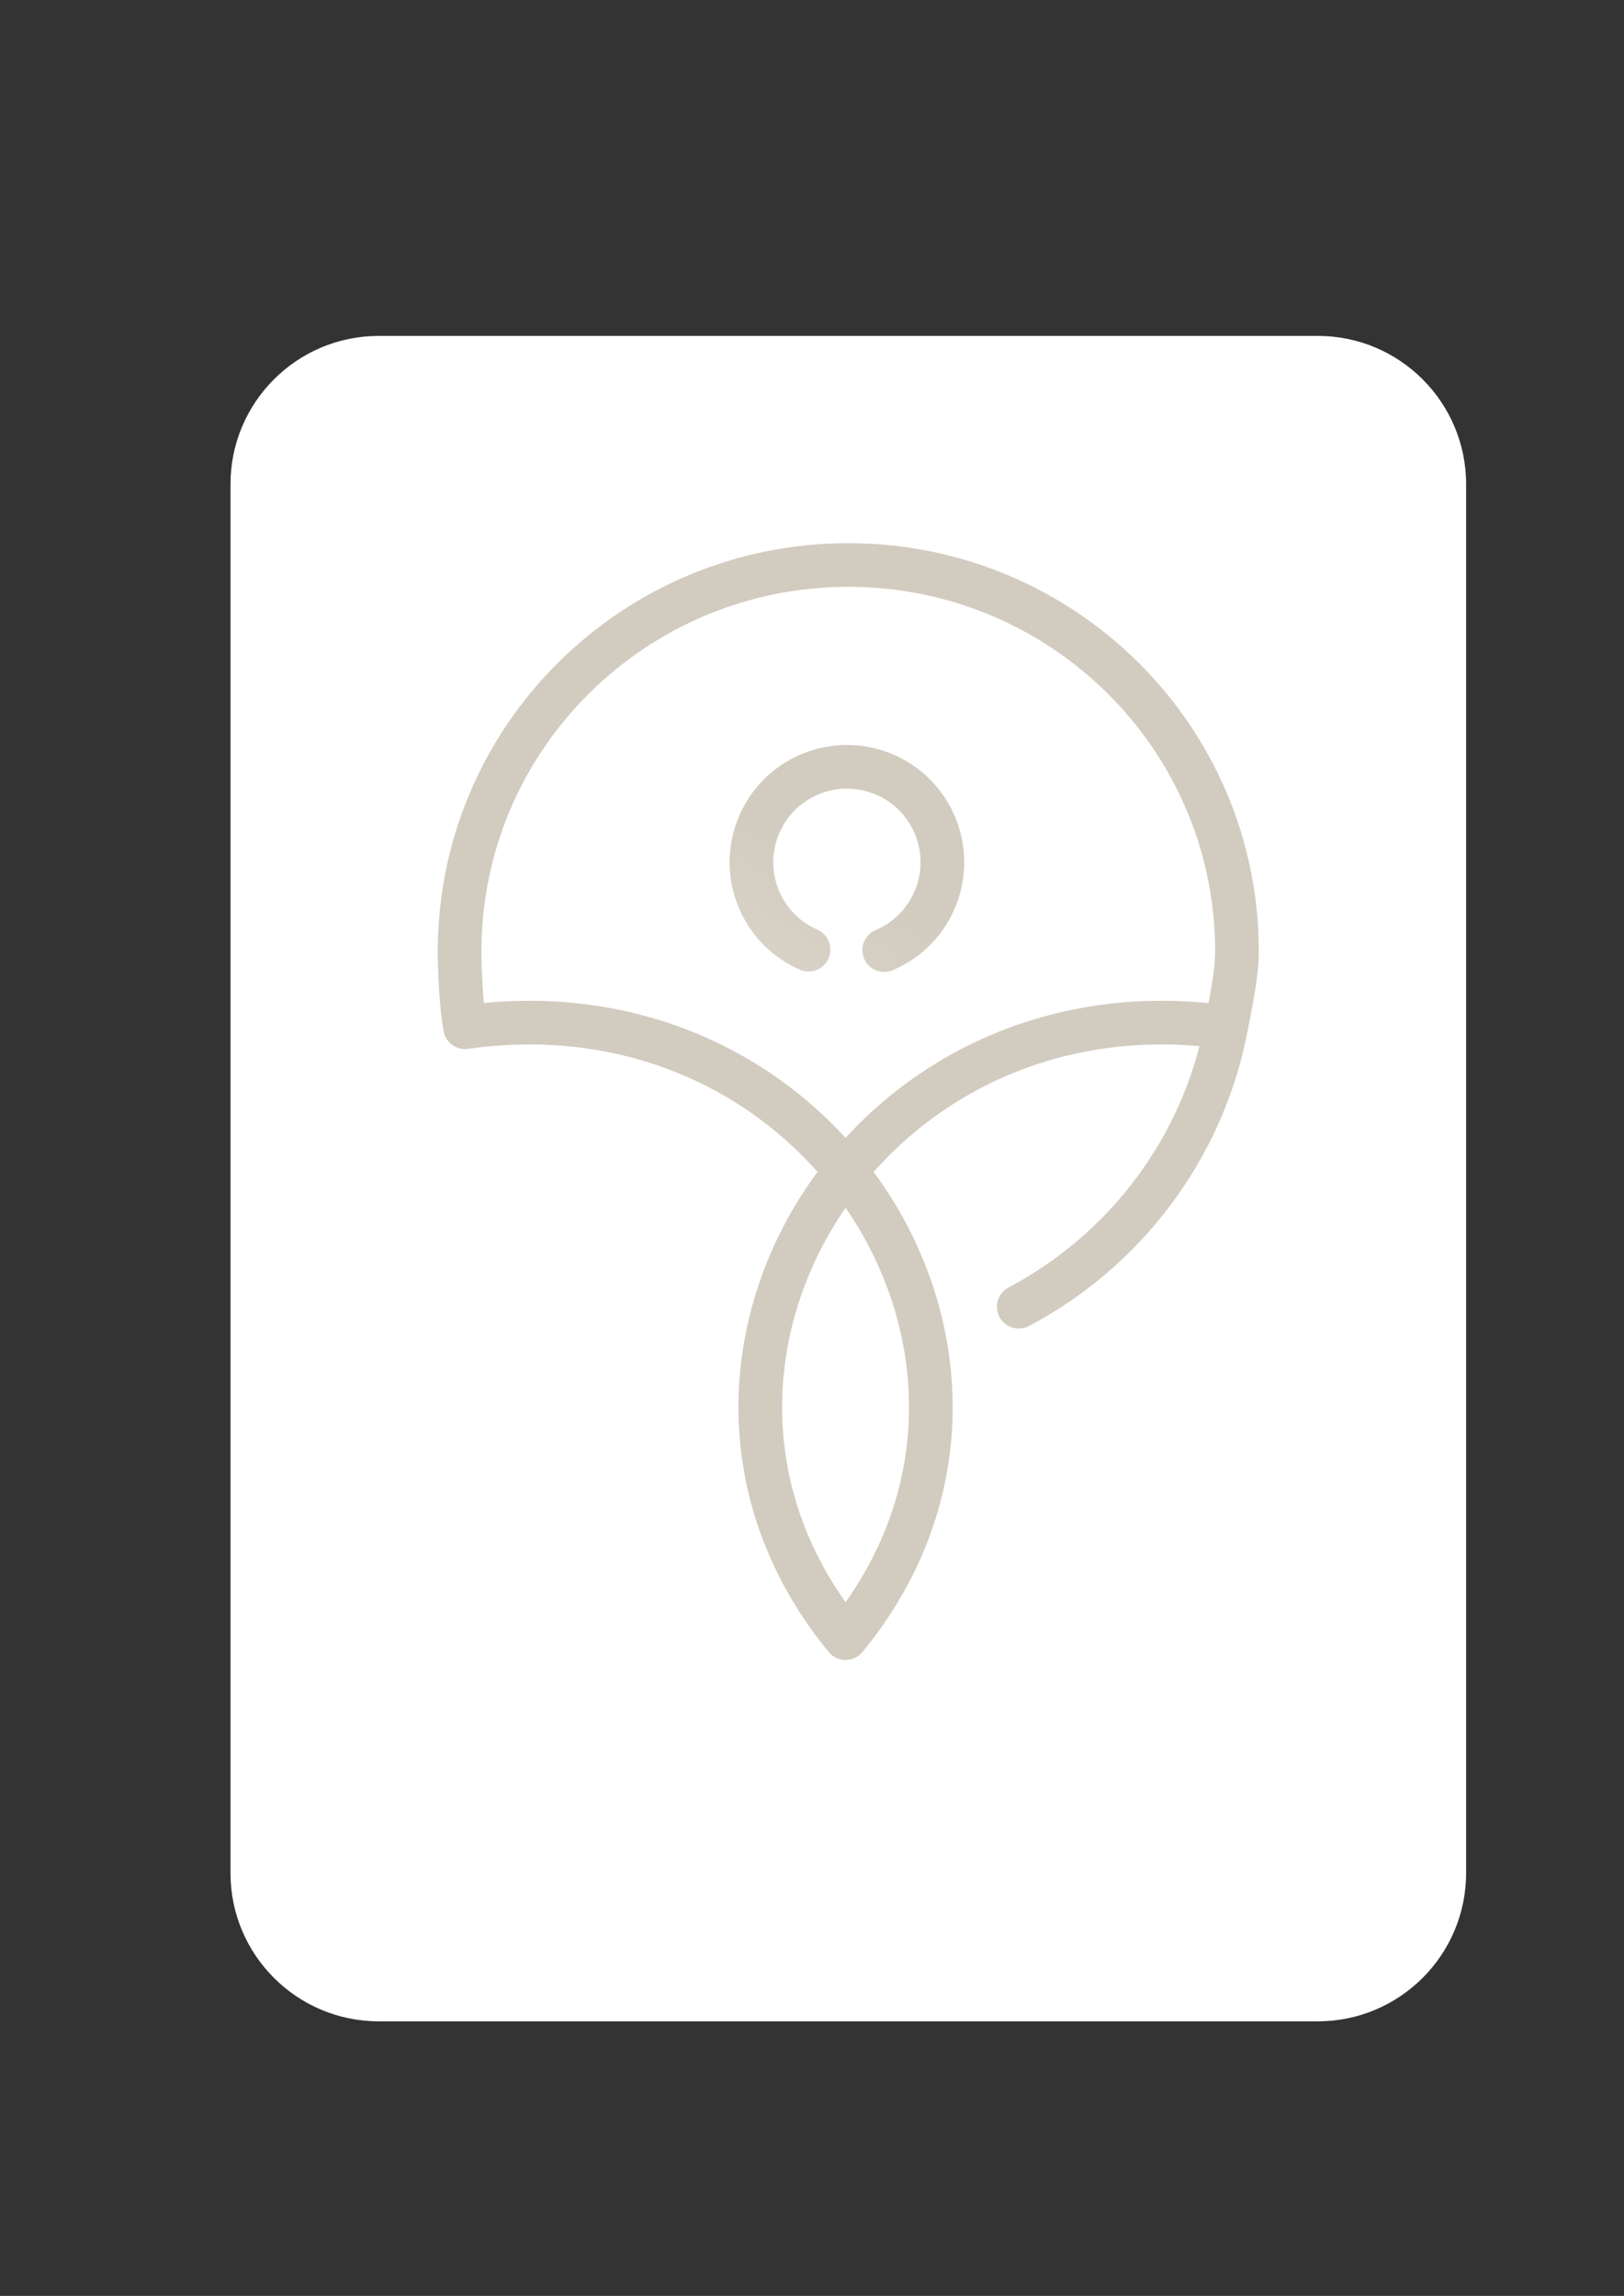
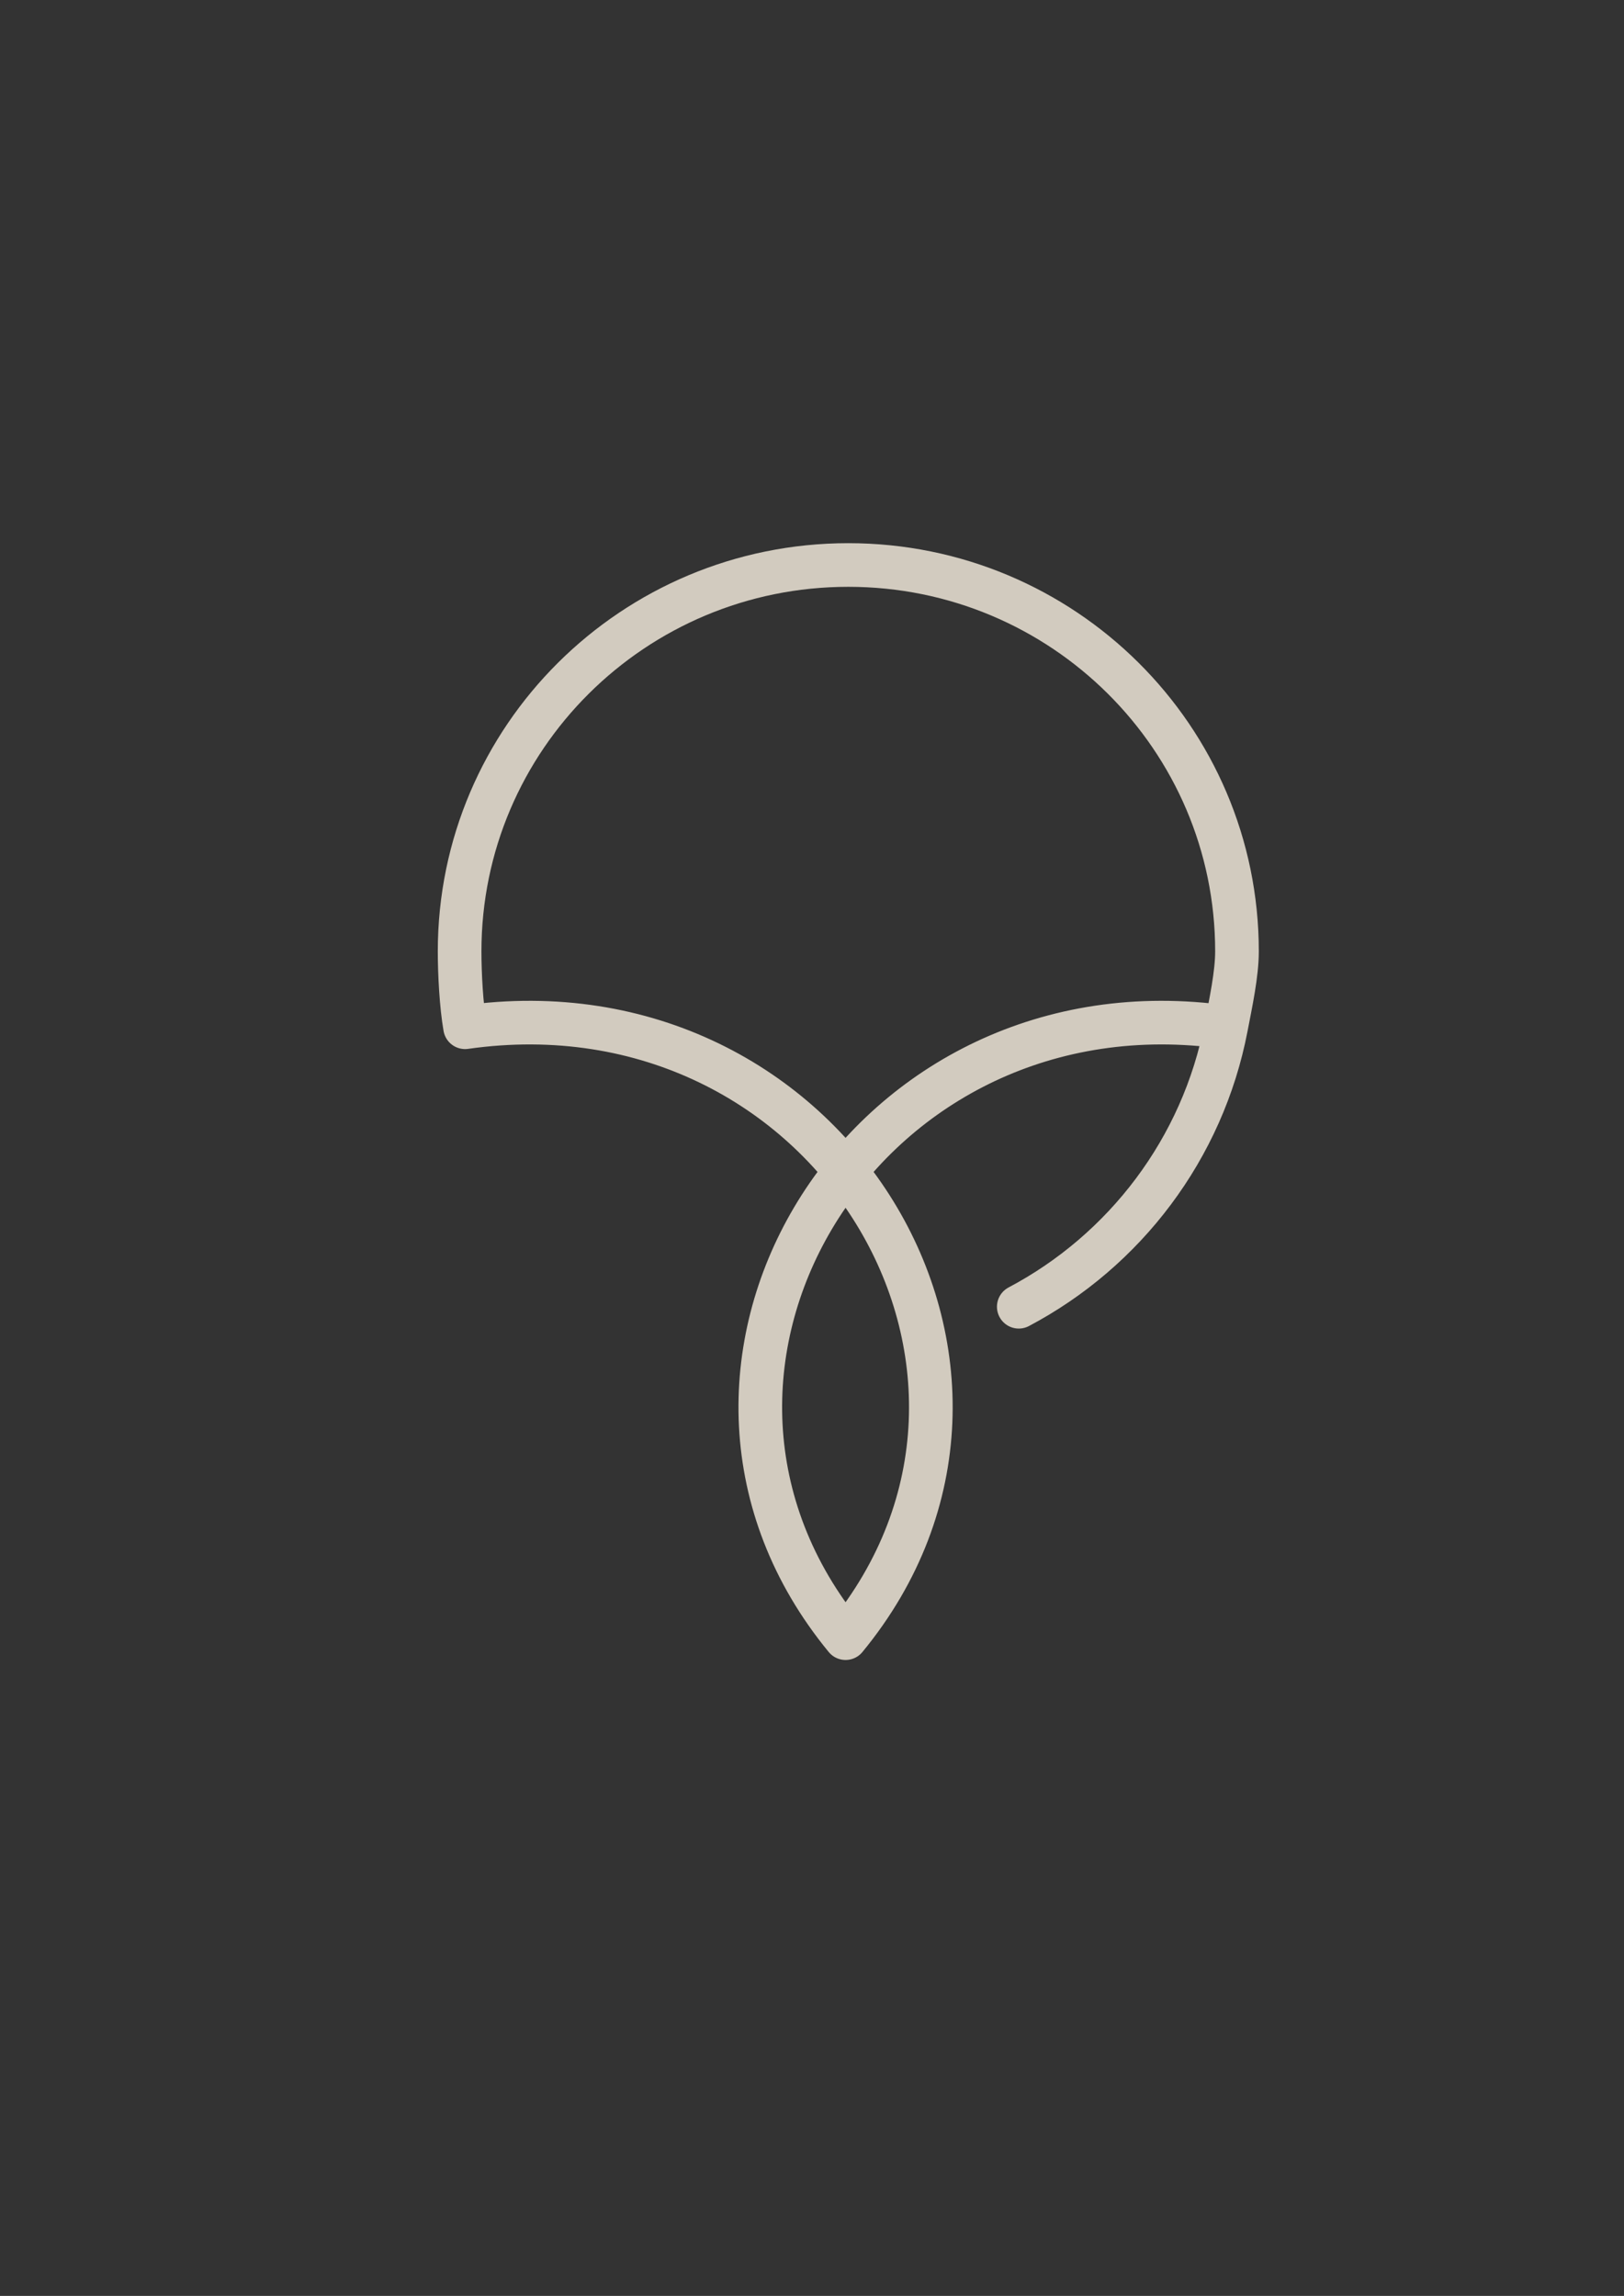
<svg xmlns="http://www.w3.org/2000/svg" width="100%" height="100%" viewBox="0 0 2481 3508" version="1.1" xml:space="preserve" style="fill-rule:evenodd;clip-rule:evenodd;stroke-linecap:round;">
  <rect x="0" y="0" width="2481" height="3508" fill="#333333" stroke="none" />
  <g transform="matrix(4.167,0,0,4.167,-5565.01,-591.008)">
-     <path d="M1873,319.36L1873,828.64C1873,858.642 1848.64,883 1818.64,883L1474.36,883C1444.36,883 1420,858.642 1420,828.64L1420,319.36C1420,289.358 1444.36,265 1474.36,265L1818.64,265C1848.64,265 1873,289.358 1873,319.36Z" style="fill:white;" />
    <g>
-       <path d="M1659.67,490.218C1677.46,482.666 1685.76,462.118 1678.21,444.325C1670.66,426.532 1650.11,418.23 1632.32,425.783C1614.52,433.336 1606.22,453.883 1613.78,471.676C1617.41,480.233 1624.04,486.594 1631.93,490.053" style="fill:none;fill-rule:nonzero;stroke:url(#_Linear1);stroke-width:16px;" />
      <path d="M1709,620.981C1747.87,600.432 1776.44,563.027 1785,518.5C1786.73,509.5 1789,498.967 1789,490.672C1789,412.429 1725.2,349 1646.5,349C1567.8,349 1504,412.429 1504,490.672C1504,498.967 1504.62,510.597 1506,518.501C1639.5,499.501 1726.5,644.001 1645.5,742.501C1565.72,645.485 1648.92,503.842 1779,517.752" style="fill:none;fill-rule:nonzero;stroke:rgb(210,203,191);stroke-width:16px;stroke-linejoin:round;" />
    </g>
  </g>
  <defs>
    <linearGradient id="_Linear1" x1="0" y1="0" x2="1" y2="0" gradientUnits="userSpaceOnUse" gradientTransform="matrix(-24.7,40.357,-40.357,-24.7,1650.39,459.395)">
      <stop offset="0" style="stop-color:rgb(210,203,191);stop-opacity:1" />
      <stop offset="1" style="stop-color:rgb(216,210,199);stop-opacity:1" />
    </linearGradient>
  </defs>
</svg>